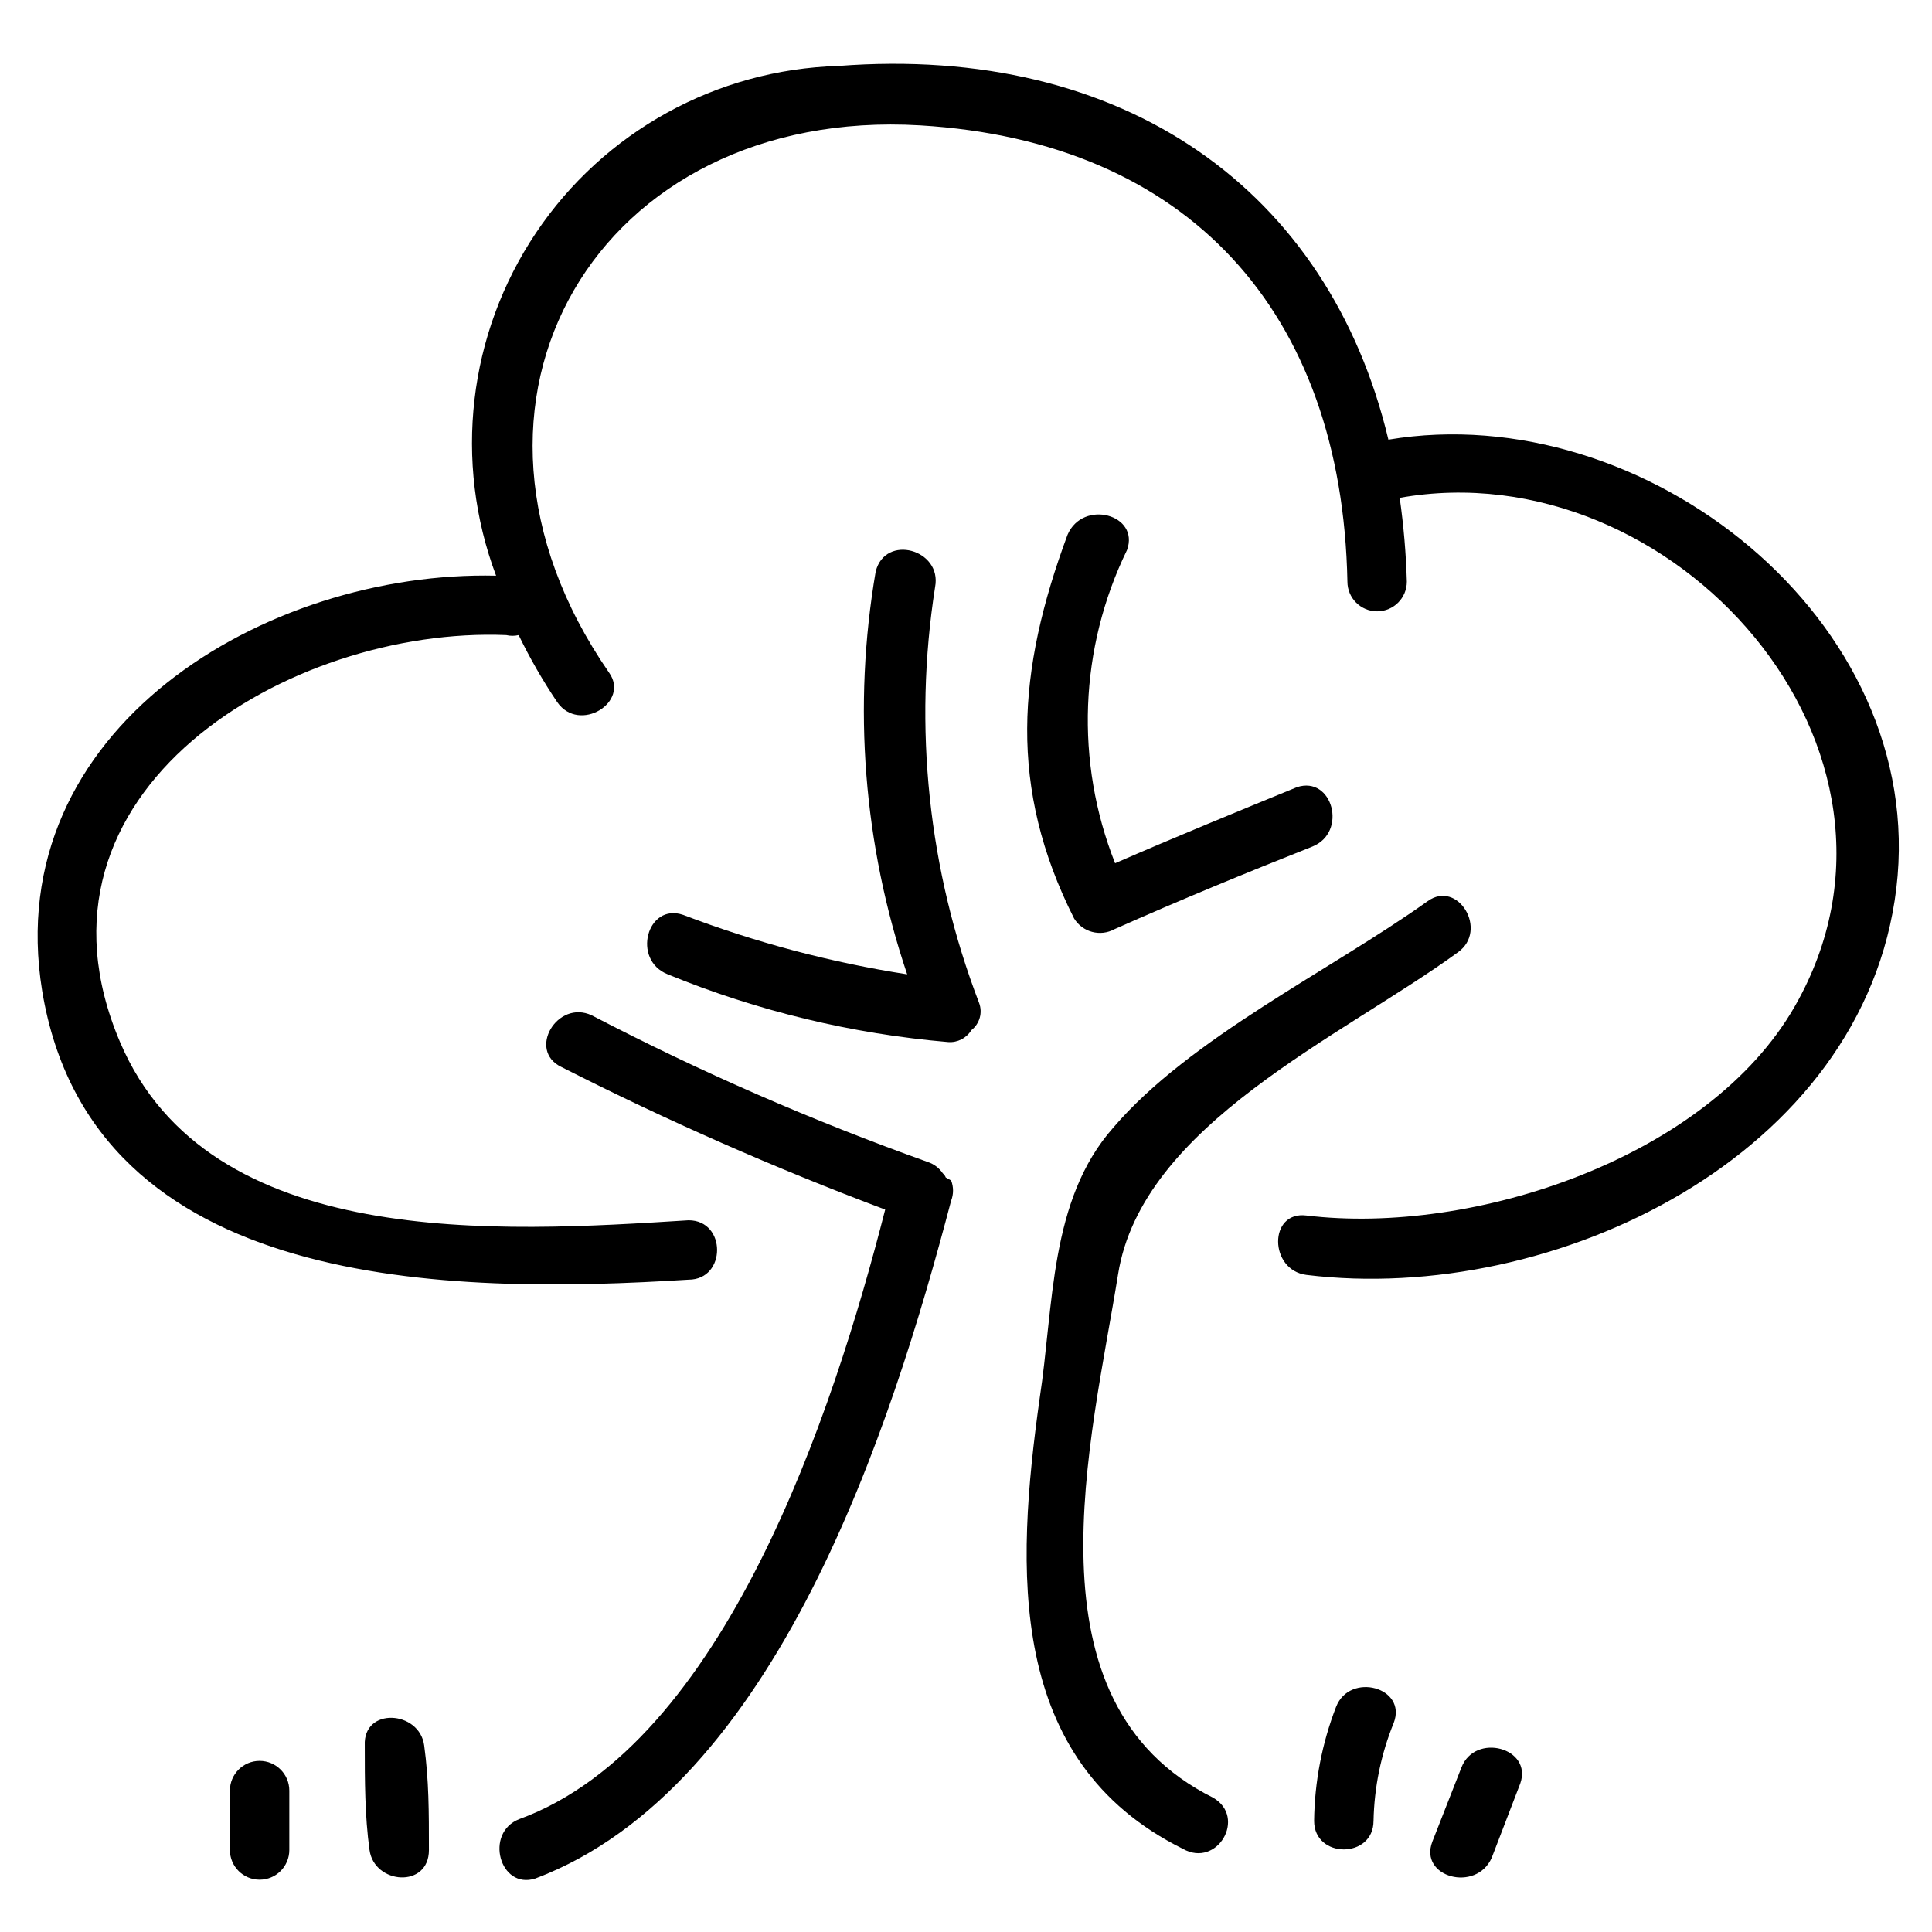
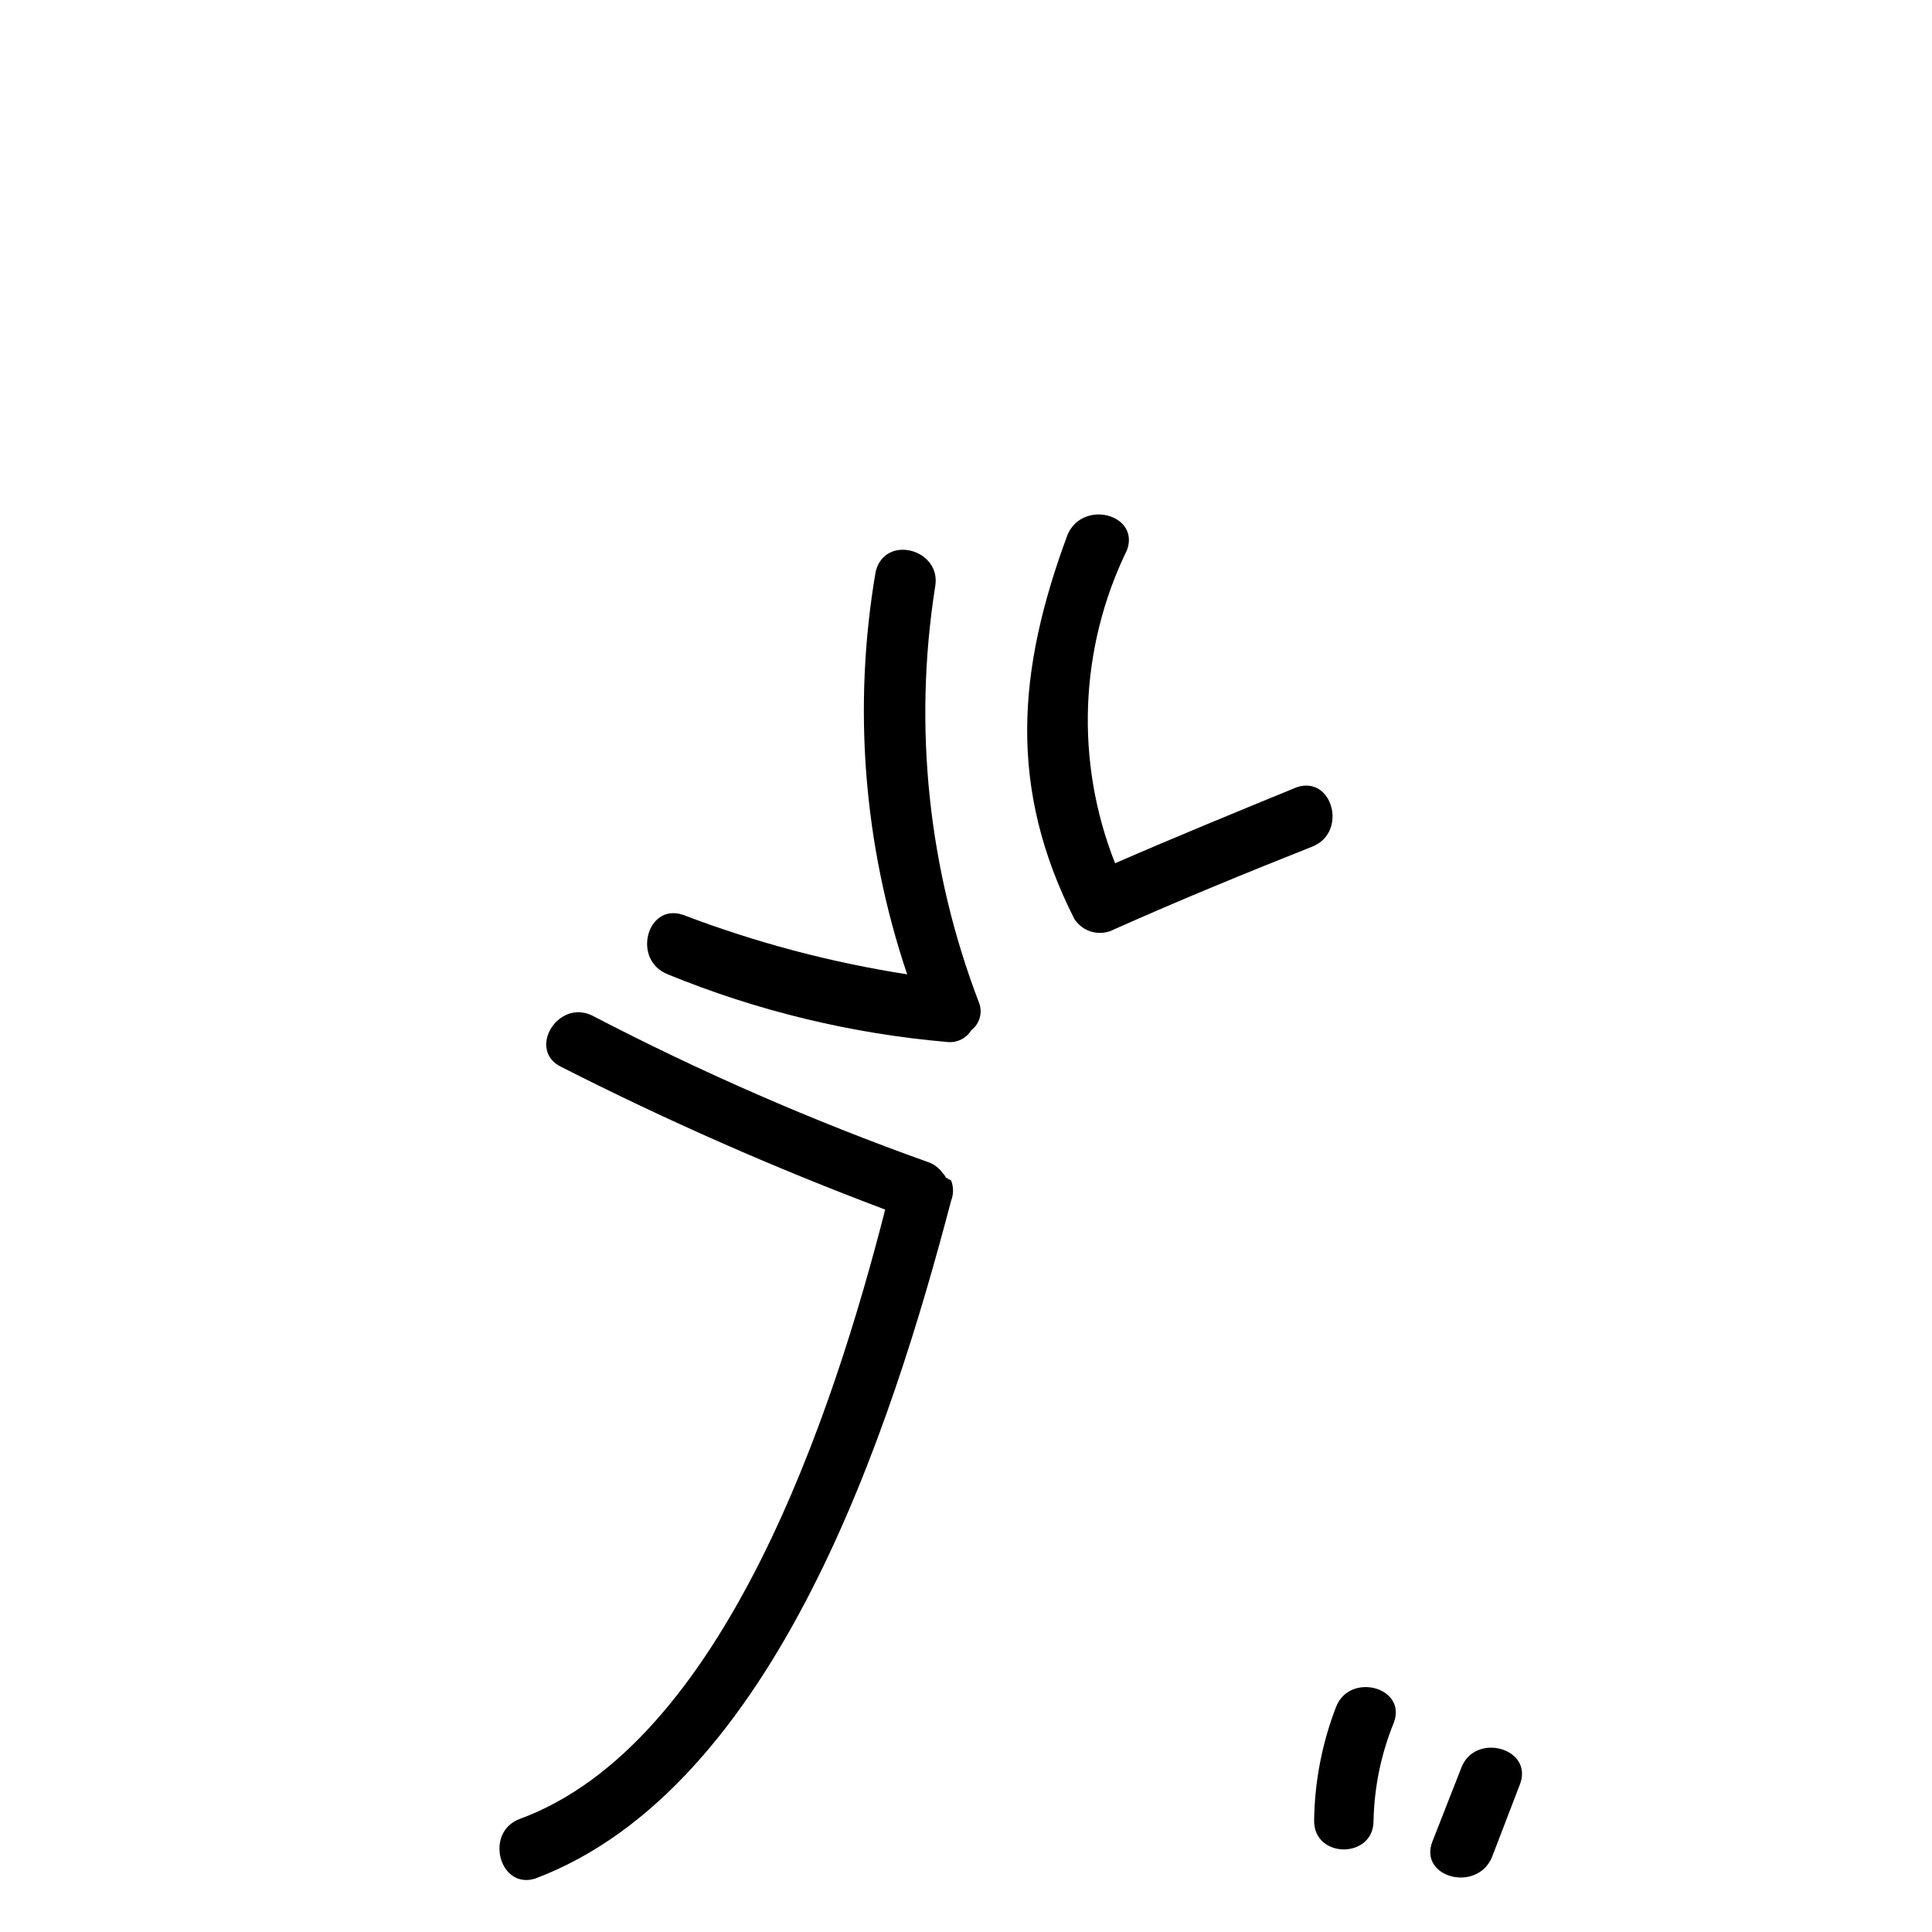
<svg xmlns="http://www.w3.org/2000/svg" fill="#000000" width="800px" height="800px" version="1.1" viewBox="144 144 512 512">
  <g>
-     <path d="m511.94 260.51c-15.742-66.125-70.062-104.86-145.79-99.031-32.273 0.938-62.105 17.402-80.098 44.207-17.996 26.809-21.938 60.652-10.586 90.875-60.93-1.414-131.62 40.465-120.29 110.05 13.227 79.98 108.32 80.453 171.3 76.516 10.078 0 10.078-15.742 0-15.742-50.066 3.148-127.05 8.188-150.67-47.23-28.34-66.598 45.027-110.21 102.34-107.85 1.086 0.254 2.219 0.254 3.305 0 2.984 6.164 6.406 12.109 10.234 17.789 5.824 8.344 19.363 0 13.699-7.871-49.598-71.793-2.68-150.04 82.496-145 70.848 4.25 111.78 49.277 113.2 120.91 0 4.348 3.527 7.875 7.875 7.875 4.344 0 7.871-3.527 7.871-7.875-0.211-7.426-0.844-14.84-1.891-22.199 72.266-12.91 143.74 66.598 104.7 134.77-22.984 40.148-85.176 60.773-129.42 55.418-10.078-1.258-9.918 14.484 0 15.742 65.496 8.031 147.84-31.488 156.34-102.49 8.5-71.004-66.754-130.2-134.61-118.86z" />
-     <path d="m465.49 620.41c-50.852-25.348-32.273-94.465-25.191-138.7 6.297-39.676 59.355-62.977 90.055-85.332 8.188-5.824 0-19.363-8.031-13.539-25.82 18.422-62.977 36.211-83.285 59.984-17.004 19.207-15.742 47.23-19.523 71.793-6.297 45.027-8.973 96.039 37.941 119.34 9.141 5.195 17.012-8.348 8.035-13.543z" />
    <path d="m498.08 596.33c-3.731 9.645-5.703 19.883-5.824 30.227 0 10.078 15.742 10.078 15.742 0h0.004c0.18-8.914 1.992-17.719 5.352-25.977 3.621-9.445-11.652-13.539-15.273-4.25z" />
    <path d="m531.3 612.39-7.715 19.68c-3.621 9.445 11.652 13.539 15.742 4.25l7.559-19.68c3.305-9.445-11.965-13.539-15.586-4.25z" />
    <path d="m403.46 409.76c-13.449-35.086-17.469-73.086-11.648-110.21 1.891-9.918-13.227-14.168-15.742-4.094h-0.004c-6.117 35.723-3.25 72.406 8.344 106.75-20.281-3.156-40.176-8.434-59.352-15.746-9.605-3.305-13.699 11.965-4.094 15.742v0.004c23.715 9.715 48.773 15.77 74.309 17.949 2.477 0.184 4.848-1.031 6.141-3.148 2.211-1.699 3.043-4.644 2.047-7.242z" />
-     <path d="m240.67 606.56c0 9.289 0 18.578 1.258 27.711 1.258 9.133 15.742 10.234 15.742 0s0-18.422-1.258-27.711c-1.258-9.289-16.215-10.23-15.742 0z" />
-     <path d="m204.93 618.53v15.742c0 4.348 3.523 7.871 7.871 7.871 4.348 0 7.871-3.523 7.871-7.871v-15.742c0-4.348-3.523-7.875-7.871-7.875-4.348 0-7.871 3.527-7.871 7.875z" />
    <path d="m394.64 456.05c-0.168-0.426-0.438-0.805-0.785-1.102-0.949-1.402-2.332-2.453-3.938-2.992-30.559-10.91-60.332-23.902-89.109-38.887-9.133-4.25-17.16 9.289-8.031 13.699v-0.004c27.883 14.168 56.531 26.781 85.805 37.789-13.699 53.688-42.668 141.7-96.984 161.54-9.289 3.621-5.195 18.734 4.25 15.742 63.922-24.09 94.465-119.66 110.21-179.64h0.004c0.668-1.723 0.668-3.633 0-5.352z" />
    <path d="m442.66 289.79c3.465-9.445-11.652-13.539-15.742-4.094-13.383 36.055-15.742 67.07 1.73 101.71 2.242 3.648 6.953 4.894 10.707 2.836 17.32-7.715 34.953-14.957 52.426-21.883 9.445-3.777 5.352-18.895-4.094-15.742-15.742 6.453-32.273 13.227-48.176 20.152v-0.004c-10.641-26.875-9.5-56.98 3.148-82.973z" />
  </g>
</svg>